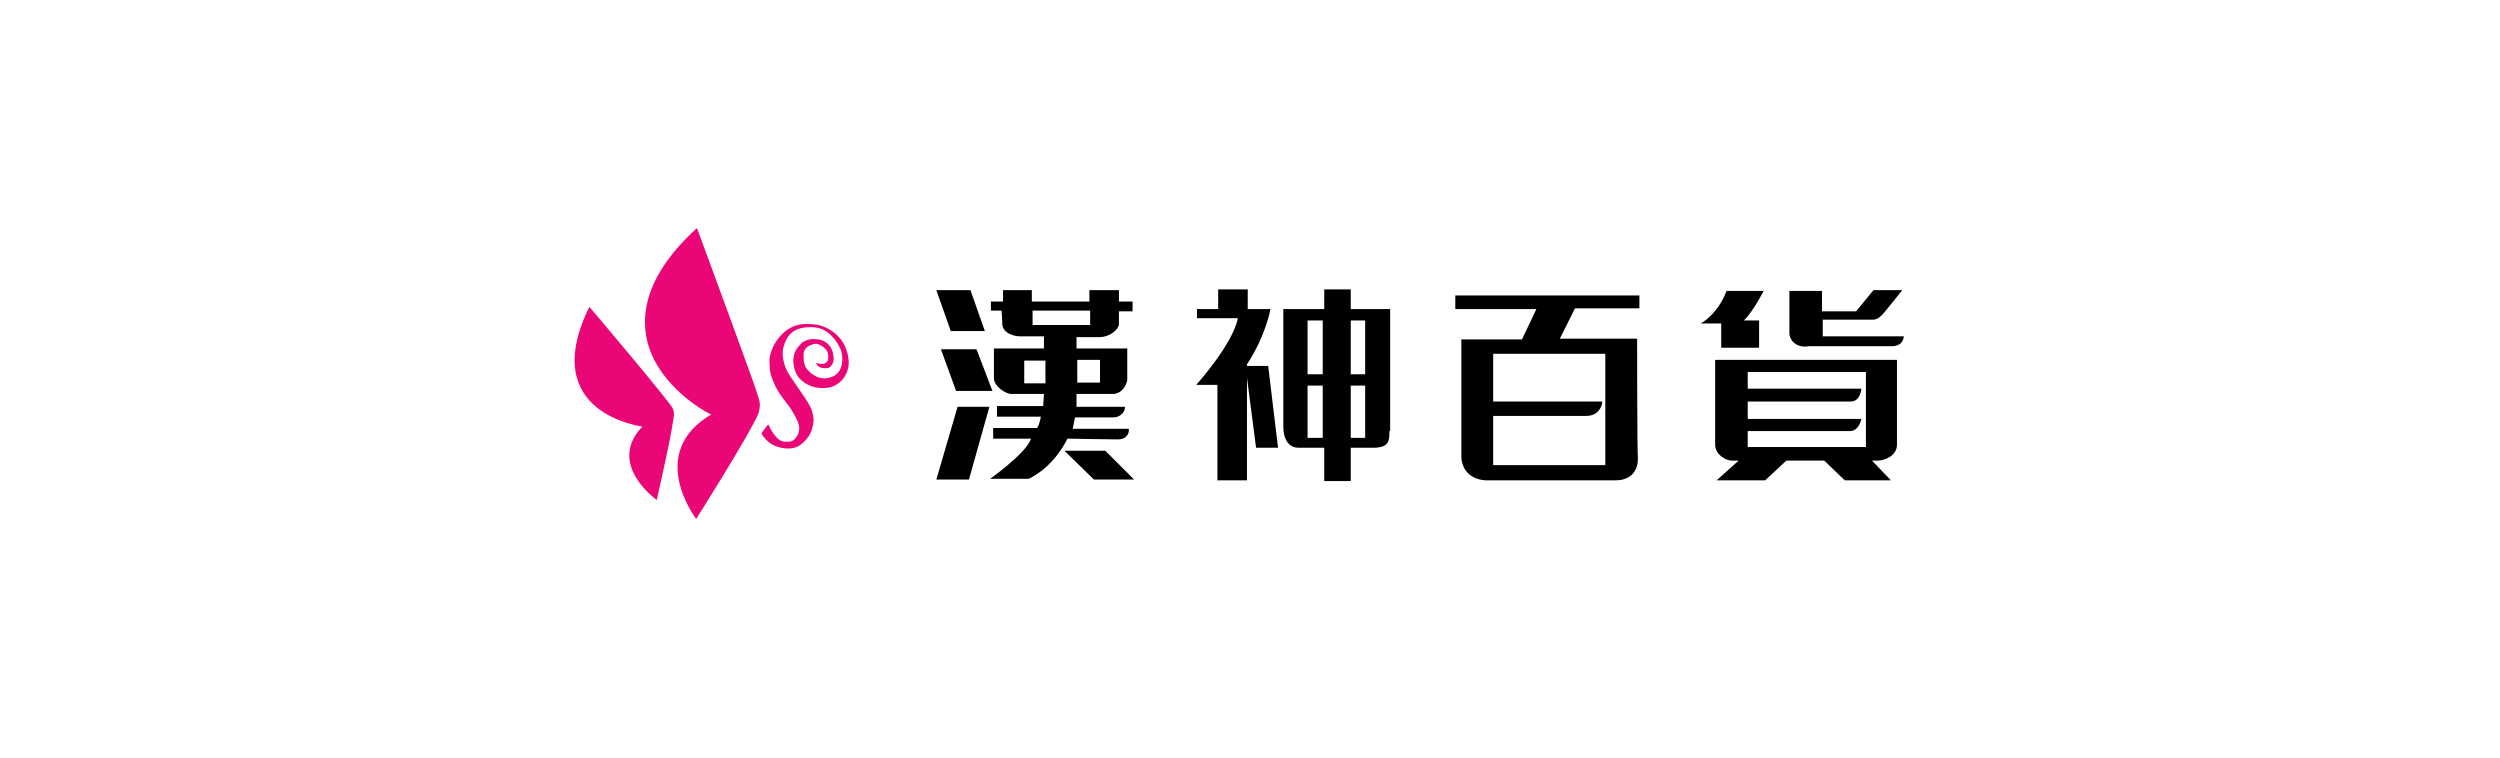
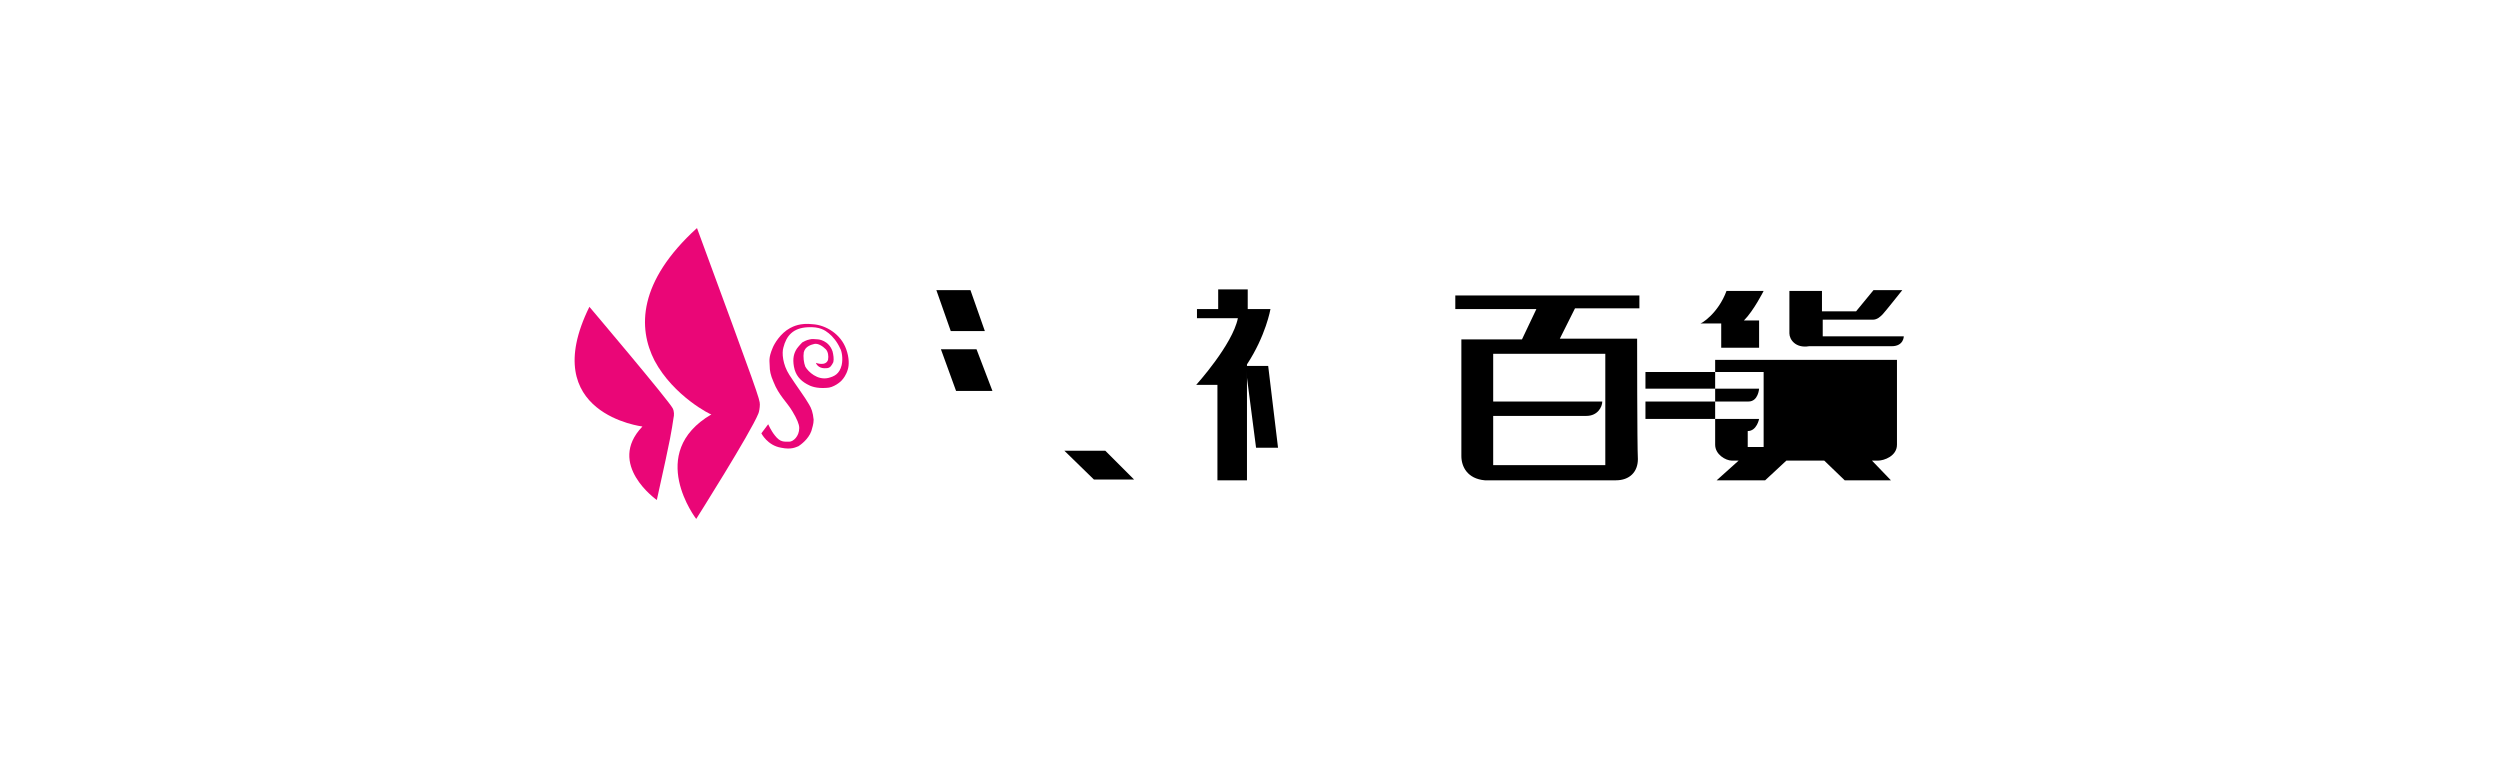
<svg xmlns="http://www.w3.org/2000/svg" version="1.1" id="圖層_1" x="0px" y="0px" viewBox="0 0 330 100" style="enable-background:new 0 0 330 100;" xml:space="preserve">
  <style type="text/css">
	.st0{fill:#FFFFFF;}
	.st1{fill:#EA0677;}
</style>
  <g>
-     <rect class="st0" width="330" height="100" />
-   </g>
+     </g>
  <g>
    <g>
      <g>
        <path class="st1" d="M77.8,40.5c0,0,10.5,12.4,11,13.4c0.2,0.4,0.2,0.9,0.1,1.3c-0.3,1.9-0.2,1.8-2.2,10.8c0,0-6.7-4.7-1.9-9.7     C84.9,56.3,70.8,54.7,77.8,40.5z" />
        <path class="st1" d="M86.4,47.6c-2.2-4.3-2.2-10.4,5.6-17.5c8.1,22,8.3,22.6,8.3,23.3c0,0.4-0.1,1-0.2,1.2     c-1,2.5-8.2,13.9-8.2,13.9s-6.7-8.7,2-13.8C93.9,54.8,88.9,52.3,86.4,47.6z" />
        <path class="st1" d="M100.5,57.2l0.9-1.2c0,0,0.4,0.9,0.9,1.5c0.7,0.9,1.2,0.8,1.9,0.8c0.5,0,1.3-0.7,1.3-1.8     c0-0.5-0.3-1.2-0.9-2.2c-0.7-1.2-1.8-2.1-2.5-3.9c-0.4-0.9-0.5-1.5-0.5-2.1c0-0.6-0.2-1,0.4-2.4c0.2-0.5,1-1.9,2.3-2.6     c0.4-0.2,1.3-0.7,3-0.5c1.7,0.1,3.7,1.3,4.4,3.3c0.4,1.1,0.4,2.1,0.2,2.7c-0.2,0.7-0.6,1.2-0.7,1.3c-0.2,0.3-1.2,1.1-2.1,1.1     c-1.3,0.1-2.1-0.2-2.6-0.5c-0.9-0.5-1.5-1.2-1.7-2.3c-0.2-1.1,0-1.8,0.4-2.4c0,0,0.3-0.4,0.7-0.8c0.2-0.1,0.5-0.3,1-0.4     c0.3-0.1,0.8,0,1.1,0c0,0,1.4,0.1,1.9,1.6c0.1,0.4,0.2,1,0.1,1.4c-0.2,0.4-0.4,0.8-0.9,0.8c-0.9,0.1-1.3-0.4-1.4-0.7     c0,0,1.3,0.5,1.6-0.4c0.1-0.5,0-1.1-0.3-1.4c-0.4-0.4-1-0.8-1.5-0.7c-0.4,0.1-1.2,0.3-1.4,1.1c-0.1,0.6,0,1.4,0.2,1.9     c0.4,0.7,1.6,1.8,3,1.5c0.8-0.2,1.5-0.5,1.8-1.7c0.2-0.9,0-1.9-0.2-2.2c-0.4-0.9-1-1.6-1.5-2c-0.5-0.4-1.2-0.9-2.8-0.8     c-1.9,0.1-2.8,1.1-3.2,2.7c-0.2,0.7-0.1,2.2,0.8,3.6c0.9,1.4,2.1,3,2.6,3.9c0.3,0.5,0.5,1,0.6,2c0,0.6-0.2,1.1-0.3,1.5     c-0.4,1.1-1.4,1.8-1.7,2c-0.3,0.1-0.9,0.5-2.3,0.2C101.3,58.8,100.5,57.2,100.5,57.2z" />
      </g>
      <g>
        <g>
          <polygon points="123.6,38.3 128.1,38.3 130,43.7 125.5,43.7     " />
          <polygon points="124.2,46.1 128.9,46.1 131,51.6 126.2,51.6     " />
-           <polygon points="126.4,53.7 130.6,53.7 127.9,63.3 123.6,63.3     " />
-           <path d="M147.6,58c1,0,1.5-0.7,1.4-1.4c-0.4,0-6.6,0-7.4,0c0.1-0.6,0.2-0.9,0.3-1.5c0,0,4.3,0,5,0c1,0,1.6-0.7,1.6-1.4      c-0.8,0-6.4,0-6.4,0V52c0,0,3.5,0,4.9,0c1.3-0.1,1.8-1.5,1.8-1.9c0-0.4,0-4.1,0-4.1h-6.7v-1.5c0,0,1.6,0,3,0      c1.5,0,2.6-1.1,2.6-1.7c0-0.6,0-1.7,0-1.7h1.8v-1.3h-1.8v-1.5h-3.9v1.5h-7.6v-1.5h-3.8v1.5h-1.6V41h1.4c0,0,0.1,1,0.1,1.7      c0,1.2,1.4,1.7,2.4,1.7c1,0,3.1,0,3.1,0V46h-6.6c0,0,0,2.7,0,3.9c0,1.2,1.7,2.1,2.2,2.1c0.5,0,4.4,0,4.4,0l-0.1,1.6l-6.1,0v1.4      h5.8c0,0-0.2,1.1-0.5,1.5c-0.7,0-5.8,0-5.8,0l0,1.4h5c-0.6,1.9-5.4,5.3-5.4,5.3c3.7,0,3.4,0,5.1,0c3.5-1.7,5.1-5.3,5.1-5.3      S145.8,58,147.6,58z M138,50.6h-2.8v-3h2.8V50.6z M145.2,47.5v3h-3v-3H145.2z M136.3,42.9V41h7.6v1.9H136.3z" />
          <polygon points="140.5,59.5 144.4,63.3 149.7,63.3 145.9,59.5     " />
        </g>
        <path d="M216.1,44.7l-10.2,0l2-4h8.5V39h-24.3v1.8h10.7l-1.9,4h-8c0,0,0,13.7,0,15.4c0,1.4,0.8,3,3.1,3.2c0,0,15.9,0,17.3,0     c1.8,0,2.9-1.1,2.9-2.8C216.1,58.8,216.1,44.7,216.1,44.7z M211.9,61.4h-14.8v-6.5c0,0,11.1,0,12.3,0c1.5,0,2.1-1.2,2.1-1.9     c-0.5,0-14.4,0-14.4,0v-6.3h14.8V61.4z" />
        <g>
          <path d="M227.9,38.4l4.9,0c0,0-1.3,2.6-2.6,3.9h2v3.6l-5,0v-3.2h-2.8C224.5,42.8,226.8,41.4,227.9,38.4z" />
          <path d="M236.2,44c0-1,0-5.6,0-5.6h4.3v2.7h4.5l2.3-2.8h3.8c0,0-2.3,2.9-2.6,3.2c-0.3,0.3-0.7,0.7-1.3,0.7c-0.4,0-6.6,0-6.6,0      v2.2l10.7,0c0,0,0,1.3-1.6,1.3c-2.1,0-9.7,0-10.9,0C237,46,236.2,44.8,236.2,44z" />
-           <path d="M247.1,60.8c0.4,0,0.2,0,0.8,0c0.8,0,2.5-0.6,2.5-2.1c0-1.6,0-1.5,0-11.2h-24c0,10.1,0,10.1,0,11.2      c0,1.3,1.4,2.1,2.2,2.1c0.8,0,0.9,0,0.9,0l-2.9,2.6h6.4l2.8-2.6h5l2.7,2.6h6.1L247.1,60.8z M230.7,59.1v-2.2c0,0,12,0,13.5,0      c1.2,0,1.5-1.6,1.5-1.6h-15V53c0,0,12.3,0,13.6,0c1.3,0,1.4-1.7,1.4-1.7h-15v-2.2h15.6v9.9H230.7z" />
+           <path d="M247.1,60.8c0.4,0,0.2,0,0.8,0c0.8,0,2.5-0.6,2.5-2.1c0-1.6,0-1.5,0-11.2h-24c0,10.1,0,10.1,0,11.2      c0,1.3,1.4,2.1,2.2,2.1c0.8,0,0.9,0,0.9,0l-2.9,2.6h6.4l2.8-2.6h5l2.7,2.6h6.1L247.1,60.8z M230.7,59.1v-2.2c1.2,0,1.5-1.6,1.5-1.6h-15V53c0,0,12.3,0,13.6,0c1.3,0,1.4-1.7,1.4-1.7h-15v-2.2h15.6v9.9H230.7z" />
        </g>
        <g>
          <path d="M160.8,38.2h3.9v2.6h3c0,0-0.6,3.5-3.1,7.3v15.3h-3.9V50.8h-2.8c0,0,4.8-5.3,5.5-8.8H158v-1.2h2.8V38.2z" />
          <polygon points="164.4,48.3 167.4,48.3 168.7,59.1 165.8,59.1     " />
-           <path d="M183.5,56.7V40.8h-5.2v-2.6h-3.5v2.6h-5.4c0,14.2,0,14.5,0,15.6c0,1.4,0.6,2.7,2,2.7c1.6,0,1.6,0,3.4,0v4.4h3.5v-4.4      c0,0,1.2,0,3,0c2.1,0,2.1-1,2.1-2.1c0,0,0,0,0-0.1C183.5,56.9,183.5,56.8,183.5,56.7z M174.6,57.8h-2v-6.9h2V57.8z M174.6,42.4      v7l0,0h-2l0,0l0,0v-7.1h2V42.4z M180.2,57.8h-1.9v-6.9h1.9V57.8z M180.2,42.4v7l0,0h-1.9l0,0l0,0v-7.1h1.9V42.4z" />
        </g>
      </g>
    </g>
  </g>
</svg>